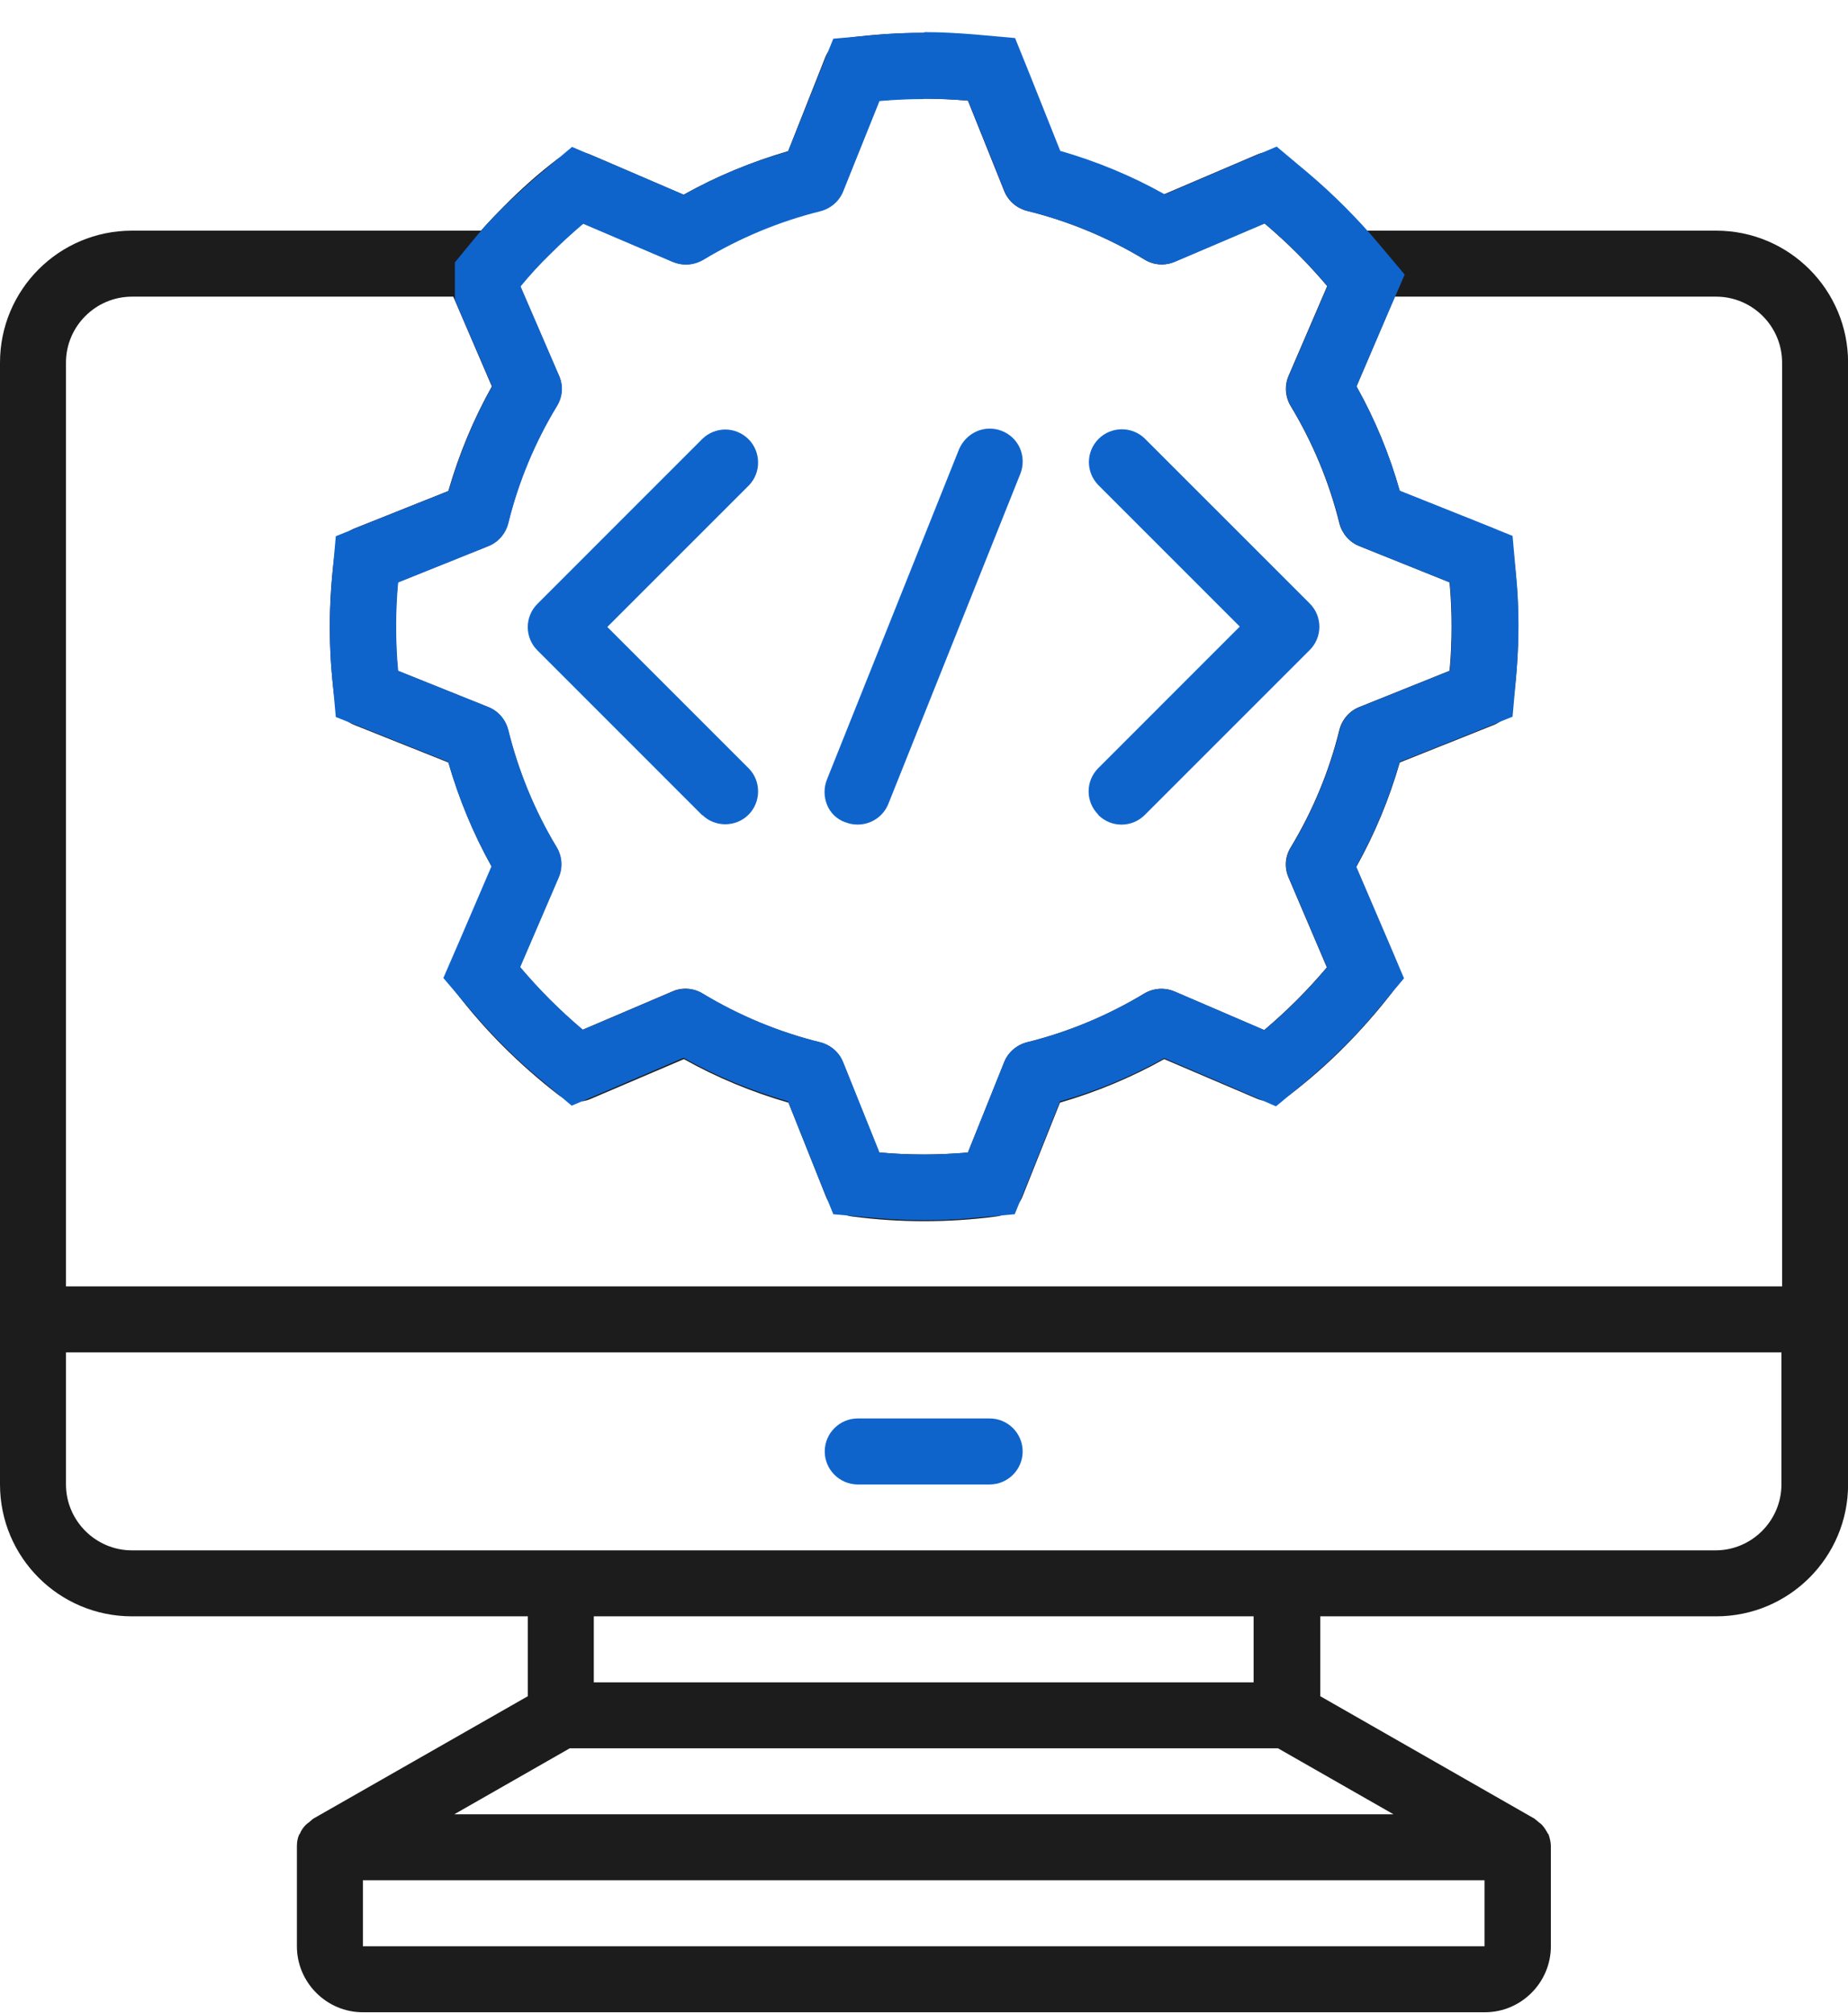
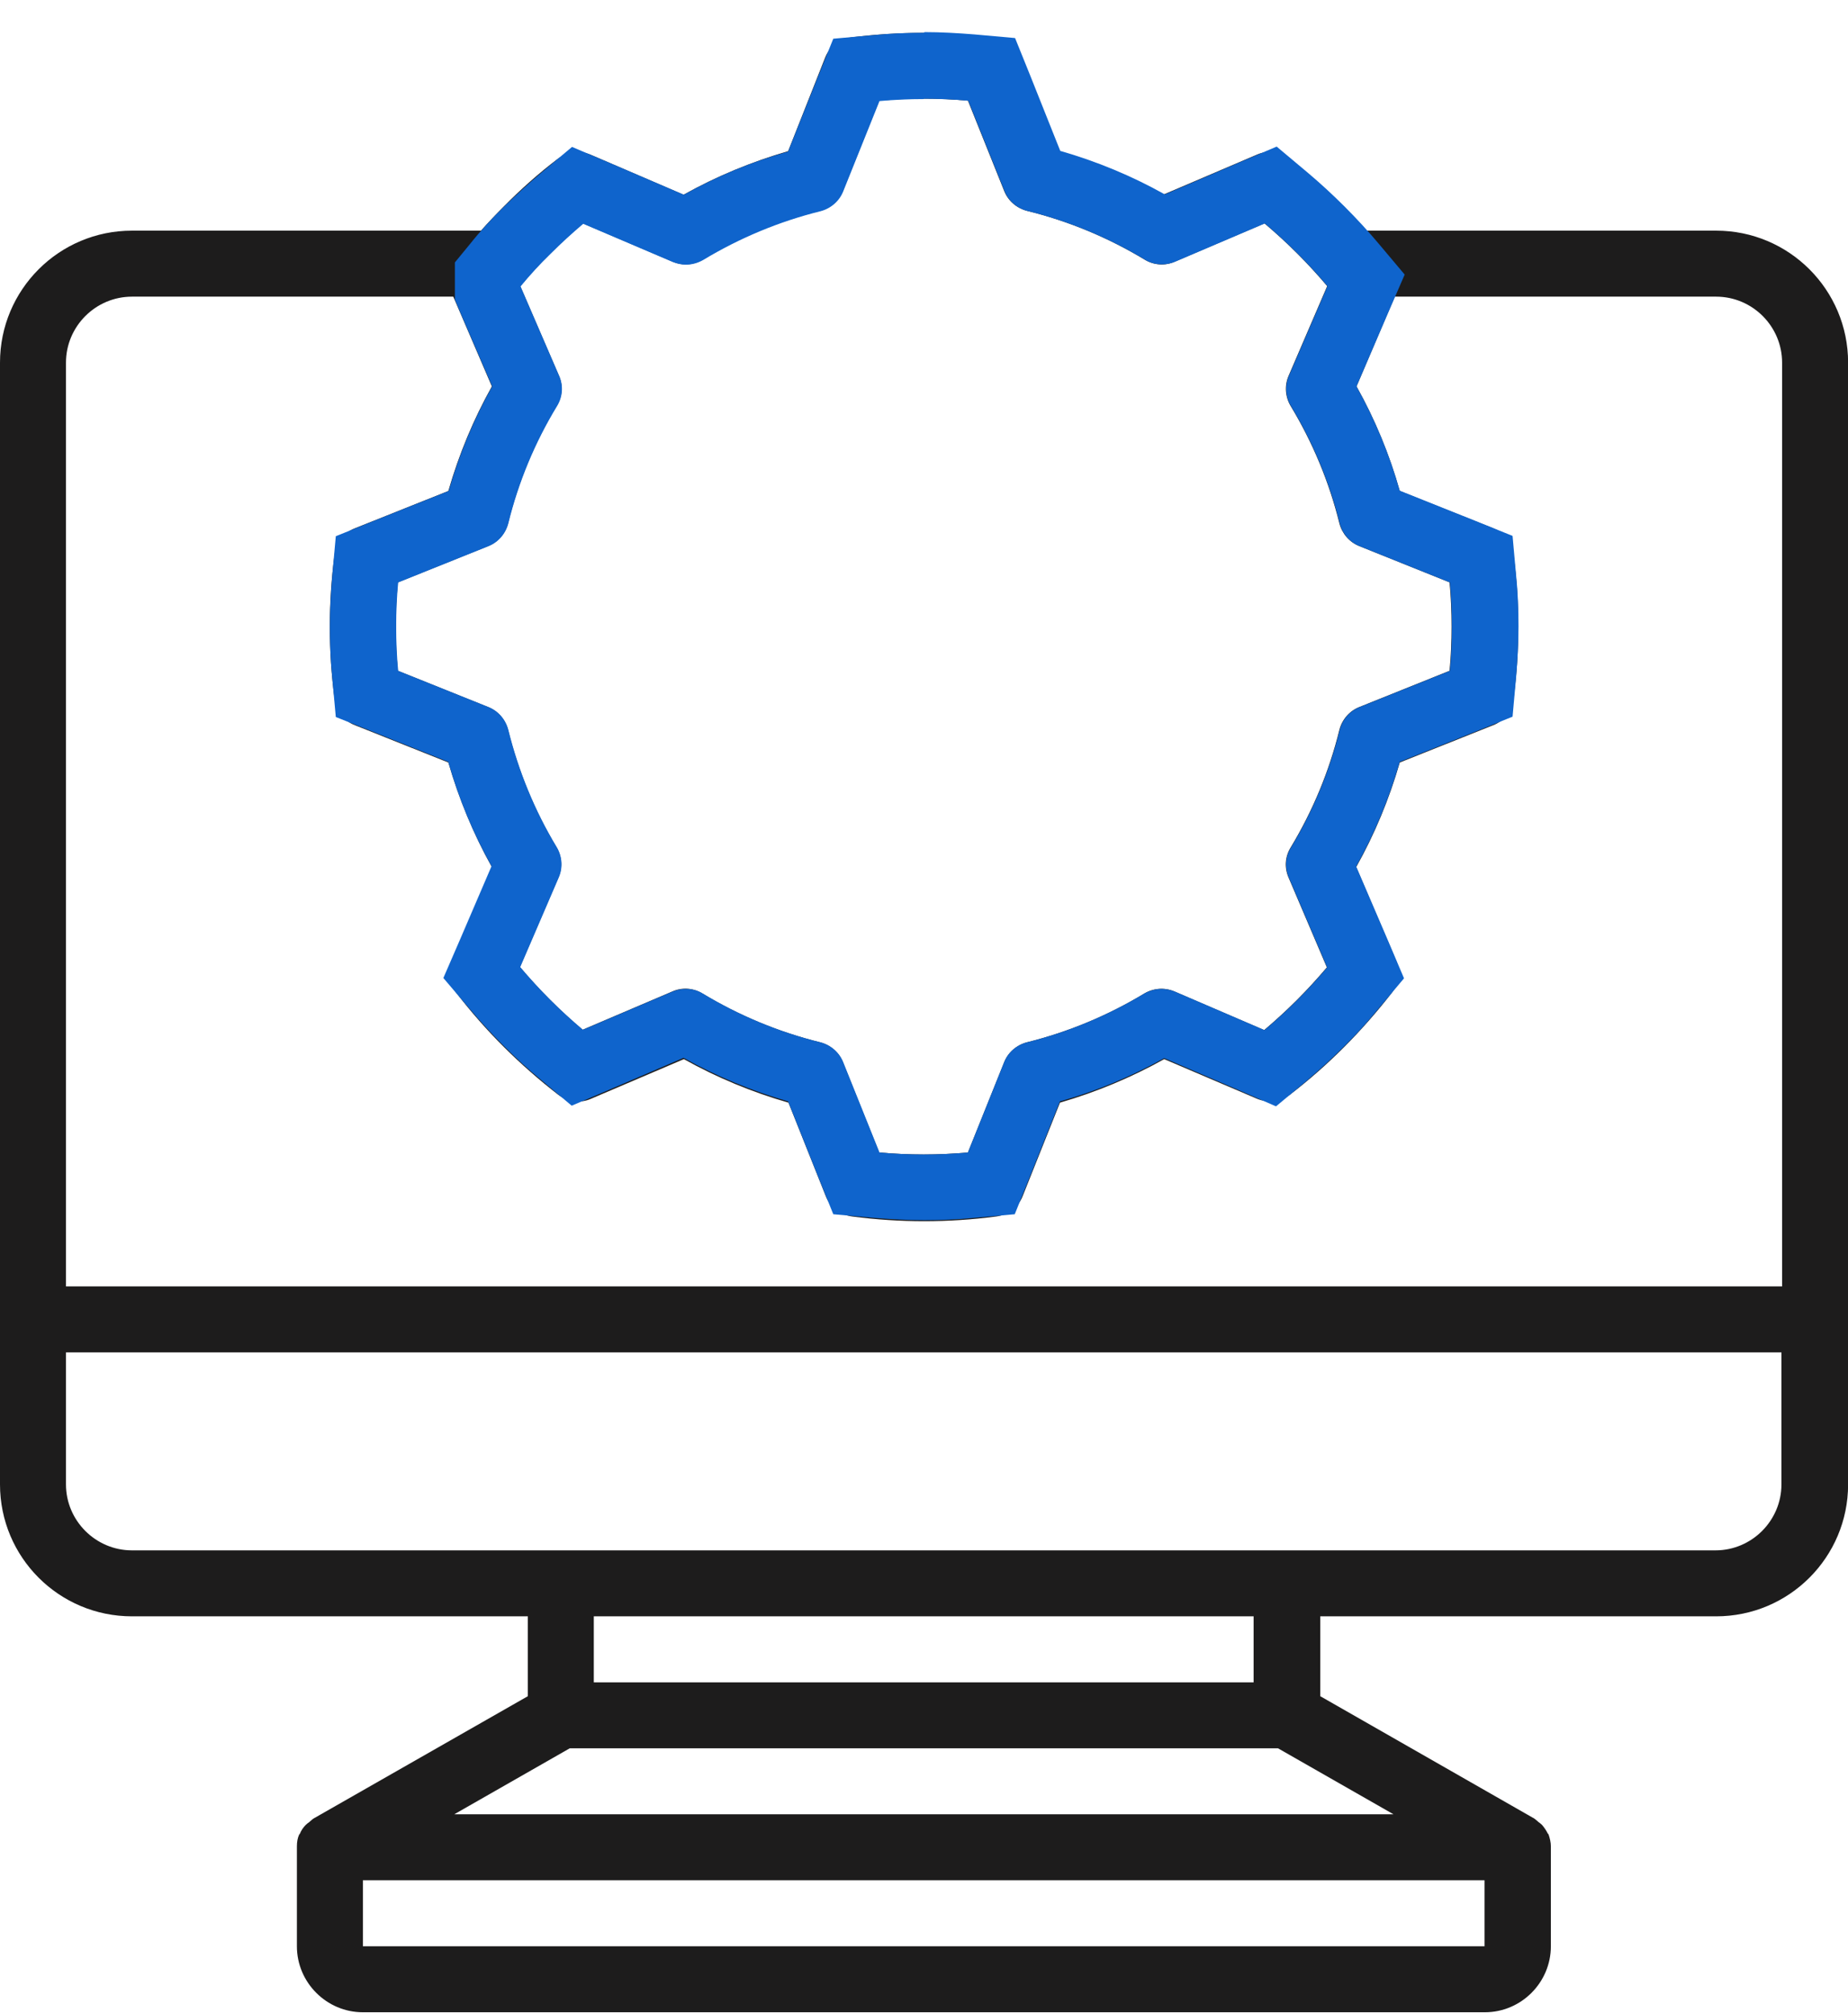
<svg xmlns="http://www.w3.org/2000/svg" width="56" height="61" viewBox="0 0 56 61" fill="none">
  <path d="M51.984 6.989H41.397C41.177 6.749 40.957 6.499 40.718 6.259C40.198 5.74 39.658 5.26 39.078 4.81C38.788 4.59 38.408 4.54 38.078 4.69L35.269 5.89C34.27 5.33 33.2 4.89 32.1 4.58L30.971 1.751C30.84 1.411 30.531 1.181 30.171 1.131C28.721 0.951 27.252 0.951 25.802 1.131C25.442 1.181 25.132 1.411 25.002 1.751L23.883 4.58C22.783 4.9 21.713 5.34 20.714 5.9L17.904 4.69C17.575 4.55 17.195 4.6 16.905 4.81C16.325 5.25 15.775 5.74 15.265 6.259C15.025 6.499 14.796 6.739 14.575 6.989H3.999C1.789 6.989 0 8.779 0 10.988V44.978C0 47.187 1.789 48.976 3.999 48.976H15.995V51.396L9.497 55.105C9.497 55.105 9.407 55.174 9.367 55.214C9.337 55.234 9.297 55.264 9.267 55.294C9.187 55.374 9.127 55.464 9.087 55.564C9.087 55.564 9.077 55.584 9.067 55.584C9.017 55.694 8.997 55.814 8.997 55.944C8.997 55.954 8.997 55.964 8.997 55.974V58.973C8.997 60.073 9.897 60.973 10.997 60.973H44.996C46.096 60.973 46.996 60.073 46.996 58.973V55.974C46.996 55.974 46.996 55.954 46.996 55.944C46.996 55.824 46.966 55.704 46.926 55.584C46.926 55.584 46.916 55.564 46.906 55.564C46.856 55.464 46.796 55.374 46.726 55.294C46.696 55.264 46.656 55.234 46.626 55.214C46.586 55.174 46.546 55.145 46.496 55.105L40.008 51.396V48.976H52.004C54.213 48.976 56.003 47.187 56.003 44.978V10.988C56.003 8.779 54.213 6.989 52.004 6.989H51.984ZM15.395 15.857C15.705 14.597 16.205 13.397 16.875 12.288C17.045 12.008 17.065 11.668 16.935 11.378L15.765 8.669C16.045 8.329 16.345 7.999 16.675 7.679C17.005 7.349 17.335 7.049 17.665 6.769L20.384 7.929C20.684 8.059 21.023 8.029 21.294 7.869C22.403 7.199 23.603 6.699 24.852 6.389C25.162 6.309 25.422 6.09 25.542 5.79L26.642 3.05C27.532 2.97 28.431 2.97 29.331 3.05L30.431 5.79C30.551 6.09 30.811 6.309 31.12 6.389C32.38 6.699 33.58 7.199 34.689 7.869C34.969 8.039 35.309 8.059 35.599 7.929L38.318 6.769C38.648 7.049 38.978 7.349 39.308 7.679C39.638 8.009 39.938 8.339 40.218 8.669L39.048 11.388C38.918 11.688 38.948 12.028 39.108 12.298C39.778 13.407 40.278 14.607 40.587 15.857C40.667 16.166 40.887 16.426 41.187 16.546L43.926 17.646C43.967 18.076 43.986 18.526 43.986 18.986C43.986 19.445 43.967 19.895 43.926 20.325L41.187 21.425C40.887 21.545 40.667 21.805 40.587 22.115C40.278 23.374 39.778 24.574 39.108 25.683C38.938 25.963 38.918 26.293 39.048 26.593L40.208 29.312C39.928 29.642 39.628 29.972 39.298 30.302C38.968 30.632 38.638 30.932 38.308 31.212L35.589 30.042C35.289 29.912 34.949 29.942 34.679 30.102C33.57 30.772 32.37 31.272 31.12 31.582C30.811 31.662 30.551 31.882 30.431 32.181L29.331 34.921C28.441 35.001 27.541 35.001 26.642 34.921L25.542 32.181C25.422 31.882 25.162 31.662 24.852 31.582C23.593 31.272 22.393 30.772 21.284 30.102C21.003 29.932 20.664 29.912 20.374 30.042L17.655 31.202C17.325 30.922 16.995 30.622 16.665 30.292C16.335 29.962 16.035 29.632 15.755 29.302L16.925 26.583C17.055 26.283 17.025 25.943 16.865 25.674C16.195 24.564 15.705 23.364 15.395 22.115C15.315 21.805 15.095 21.545 14.796 21.425L12.056 20.325C12.016 19.895 11.996 19.445 11.996 18.986C11.996 18.526 12.016 18.076 12.056 17.646L14.796 16.546C15.095 16.426 15.315 16.166 15.395 15.857ZM44.986 58.973H10.997V56.974H44.986V58.973ZM42.217 54.974H13.766L17.265 52.975H38.728L42.227 54.974H42.217ZM17.994 50.976V48.976H37.988V50.976H17.994ZM53.983 44.978C53.983 46.077 53.084 46.977 51.984 46.977H3.999C2.899 46.977 1.999 46.077 1.999 44.978V40.979H53.983V44.978ZM53.983 38.979H1.999V10.988C1.999 9.888 2.899 8.989 3.999 8.989H13.736L14.905 11.708C14.346 12.707 13.906 13.767 13.586 14.877L10.757 16.006C10.417 16.136 10.187 16.446 10.137 16.806C9.947 18.256 9.947 19.725 10.137 21.175C10.187 21.535 10.417 21.845 10.757 21.975L13.586 23.104C13.906 24.204 14.346 25.274 14.905 26.273L13.706 29.082C13.566 29.412 13.616 29.792 13.826 30.082C14.716 31.242 15.755 32.272 16.915 33.171C17.205 33.391 17.585 33.441 17.915 33.291L20.724 32.092C21.723 32.651 22.783 33.091 23.893 33.411L25.022 36.24C25.152 36.58 25.462 36.81 25.822 36.86C27.272 37.05 28.741 37.05 30.191 36.86C30.551 36.81 30.86 36.58 30.991 36.24L32.12 33.411C33.22 33.091 34.279 32.651 35.279 32.092L38.088 33.291C38.418 33.431 38.798 33.381 39.088 33.171C40.248 32.282 41.277 31.242 42.177 30.082C42.397 29.792 42.447 29.412 42.297 29.082L41.097 26.273C41.657 25.274 42.097 24.214 42.417 23.104L45.246 21.975C45.586 21.845 45.816 21.535 45.866 21.175C46.056 19.725 46.056 18.256 45.866 16.806C45.816 16.446 45.586 16.136 45.246 16.006L42.417 14.877C42.107 13.777 41.667 12.707 41.107 11.708L42.267 8.989H52.004C53.104 8.989 54.003 9.888 54.003 10.988V38.979H53.983Z" fill="#1D1C1C" />
-   <path d="M25.992 44.98H29.991C30.541 44.98 30.99 44.53 30.99 43.98C30.99 43.43 30.541 42.98 29.991 42.98H25.992C25.442 42.98 24.992 43.43 24.992 43.98C24.992 44.53 25.442 44.98 25.992 44.98Z" fill="#0F64CC" />
-   <path d="M21.283 24.696C21.673 25.076 22.303 25.066 22.683 24.686C23.062 24.306 23.073 23.676 22.693 23.286L18.404 18.997L22.693 14.709C23.073 14.319 23.062 13.689 22.683 13.309C22.293 12.919 21.673 12.919 21.283 13.299L16.285 18.298C15.895 18.688 15.895 19.317 16.285 19.707L21.283 24.706V24.696Z" fill="#0F64CC" />
-   <path d="M33.281 24.694C33.671 25.084 34.3 25.084 34.69 24.694L39.689 19.696C40.079 19.306 40.079 18.676 39.689 18.286L34.69 13.288C34.3 12.908 33.671 12.918 33.291 13.298C32.901 13.688 32.901 14.307 33.281 14.697L37.569 18.986L33.281 23.275C32.891 23.665 32.891 24.294 33.281 24.684V24.694Z" fill="#0F64CC" />
-   <path d="M25.621 24.915C25.741 24.965 25.861 24.985 25.991 24.985C26.401 24.985 26.771 24.735 26.921 24.355L30.919 14.358C31.049 14.028 31 13.648 30.779 13.368C30.56 13.088 30.2 12.948 29.85 12.998C29.5 13.048 29.2 13.288 29.06 13.618L25.061 23.615C24.961 23.865 24.961 24.135 25.061 24.385C25.161 24.635 25.361 24.825 25.611 24.915H25.621Z" fill="#0F64CC" />
  <path d="M28.001 2.992C28.45 2.992 28.9 3.012 29.34 3.052L30.44 5.791C30.56 6.091 30.82 6.311 31.13 6.391C32.389 6.701 33.589 7.201 34.699 7.871C34.858 7.971 35.038 8.01 35.218 8.01C35.348 8.01 35.488 7.981 35.608 7.931L38.327 6.771C38.657 7.051 38.987 7.351 39.317 7.681C39.647 8.01 39.947 8.34 40.227 8.67L39.057 11.389C38.927 11.689 38.957 12.029 39.117 12.299C39.787 13.409 40.287 14.608 40.597 15.858C40.677 16.168 40.897 16.428 41.197 16.548L43.936 17.648C43.976 18.077 43.996 18.527 43.996 18.987C43.996 19.447 43.976 19.897 43.936 20.327L41.197 21.426C40.897 21.546 40.677 21.806 40.597 22.116C40.287 23.376 39.787 24.575 39.117 25.685C38.947 25.965 38.927 26.295 39.057 26.595L40.217 29.314C39.937 29.644 39.637 29.974 39.307 30.304C38.977 30.634 38.647 30.933 38.317 31.213L35.598 30.044C35.468 29.994 35.338 29.964 35.198 29.964C35.018 29.964 34.839 30.014 34.678 30.104C33.569 30.773 32.369 31.273 31.12 31.583C30.81 31.663 30.55 31.883 30.43 32.183L29.33 34.922C28.88 34.962 28.43 34.982 27.991 34.982C27.551 34.982 27.091 34.962 26.651 34.922L25.551 32.183C25.431 31.883 25.171 31.663 24.861 31.583C23.602 31.273 22.402 30.773 21.293 30.104C21.133 30.004 20.953 29.964 20.773 29.964C20.643 29.964 20.503 29.994 20.383 30.044L17.664 31.203C17.334 30.924 17.004 30.623 16.674 30.294C16.344 29.964 16.044 29.634 15.764 29.304L16.934 26.585C17.064 26.285 17.034 25.945 16.874 25.675C16.204 24.565 15.714 23.366 15.404 22.116C15.325 21.806 15.104 21.546 14.805 21.426L12.066 20.327C12.025 19.897 12.005 19.447 12.005 18.987C12.005 18.527 12.025 18.077 12.066 17.648L14.805 16.548C15.104 16.428 15.325 16.168 15.404 15.858C15.714 14.598 16.214 13.399 16.884 12.299C17.054 12.019 17.074 11.679 16.944 11.389L15.774 8.68C16.054 8.34 16.354 8.01 16.684 7.691C17.014 7.361 17.344 7.061 17.674 6.781L20.393 7.941C20.523 7.99 20.653 8.02 20.783 8.02C20.963 8.02 21.143 7.971 21.303 7.881C22.412 7.211 23.612 6.711 24.861 6.401C25.171 6.321 25.431 6.101 25.551 5.801L26.651 3.062C27.101 3.022 27.551 3.002 27.991 3.002M28.001 0.993C27.501 0.993 26.991 1.013 26.481 1.063L25.251 1.173L24.791 2.312L23.882 4.592C22.782 4.901 21.723 5.341 20.723 5.901L18.463 4.931L17.334 4.452L16.394 5.241C16.014 5.561 15.644 5.901 15.274 6.261C14.905 6.621 14.555 7.001 14.245 7.391L13.785 7.951V9.08L13.945 9.46L14.915 11.709C14.355 12.709 13.915 13.769 13.595 14.878L11.316 15.788L10.176 16.248L10.066 17.468C10.026 17.957 9.996 18.477 9.996 18.987C9.996 19.497 10.016 20.027 10.066 20.517L10.176 21.726L11.306 22.176L13.585 23.086C13.895 24.186 14.335 25.245 14.895 26.245L13.925 28.504L13.435 29.634L14.235 30.574C14.545 30.943 14.895 31.323 15.255 31.683C15.624 32.053 16.004 32.403 16.384 32.713L17.324 33.503L18.453 33.023L20.713 32.053C21.712 32.613 22.772 33.053 23.882 33.373L24.791 35.652L25.251 36.792L26.481 36.902C26.981 36.942 27.491 36.972 28.001 36.972C28.51 36.972 29.01 36.952 29.52 36.902L30.75 36.792L31.21 35.652L32.119 33.373C33.219 33.063 34.279 32.623 35.278 32.063L37.538 33.033L38.667 33.523L39.617 32.733C39.977 32.423 40.347 32.093 40.727 31.713C41.096 31.353 41.436 30.973 41.756 30.584L42.546 29.644L42.066 28.514L41.096 26.255C41.656 25.255 42.096 24.195 42.416 23.086L44.695 22.176L45.835 21.716L45.945 20.497C45.985 20.007 46.015 19.487 46.015 18.977C46.015 18.467 45.995 17.947 45.945 17.458L45.835 16.238L44.695 15.778L42.416 14.868C42.106 13.769 41.666 12.709 41.106 11.709L42.076 9.45L42.566 8.32L41.776 7.381C41.466 7.011 41.117 6.631 40.747 6.261C40.387 5.901 40.007 5.551 39.627 5.231L38.687 4.442L37.558 4.921L35.298 5.891C34.299 5.331 33.239 4.891 32.129 4.572L31.22 2.292L30.76 1.153L29.53 1.043C29.03 1.003 28.52 0.973 28.011 0.973L28.001 0.993Z" fill="#0F64CC" />
</svg>